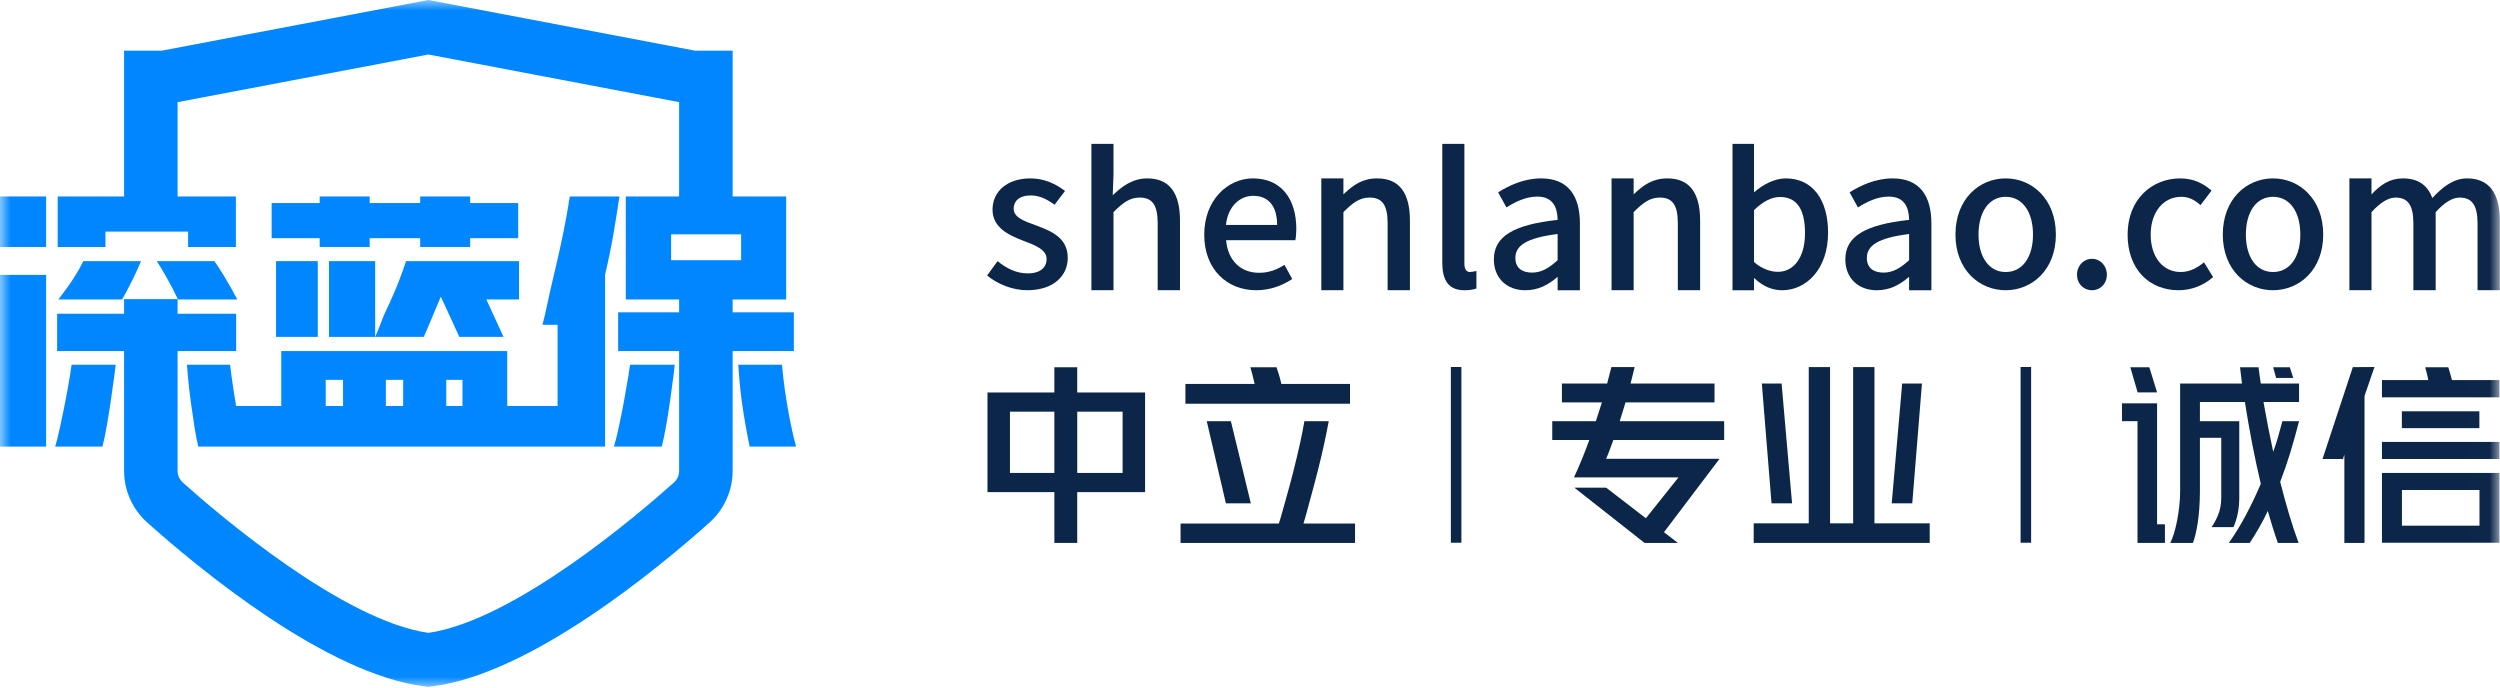
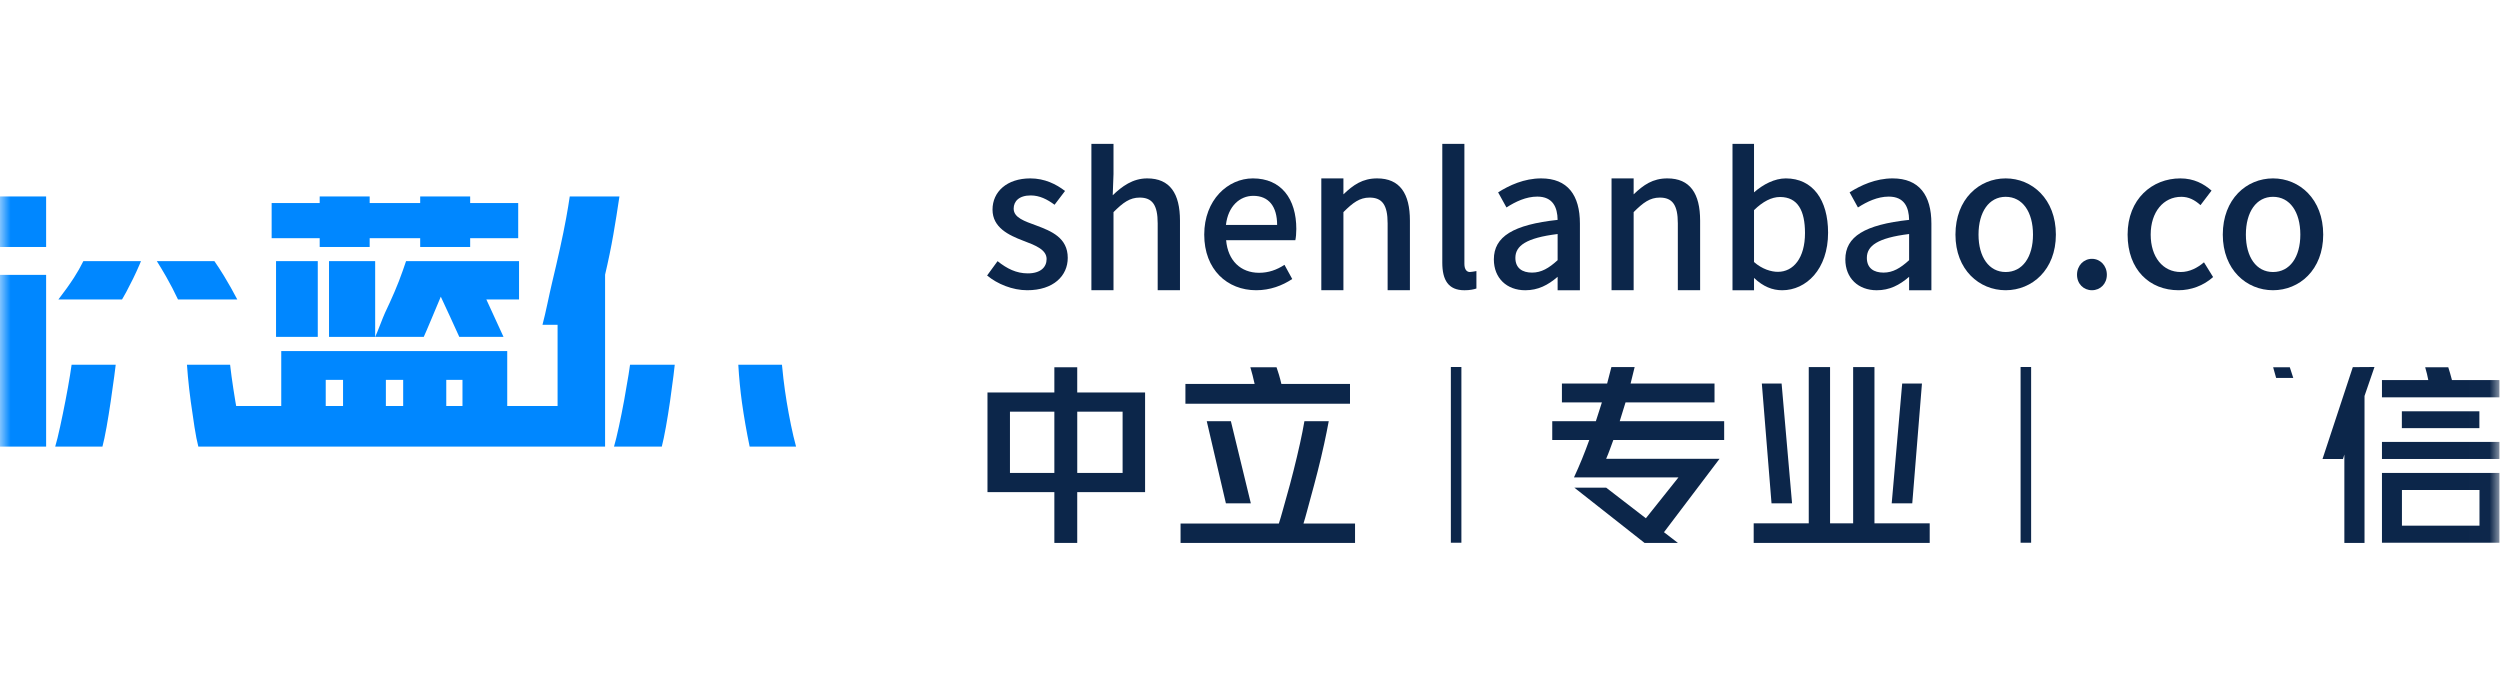
<svg xmlns="http://www.w3.org/2000/svg" xmlns:xlink="http://www.w3.org/1999/xlink" width="120px" height="33px" viewBox="0 0 120 33" version="1.1">
  <title>logo_l</title>
  <defs>
    <polygon id="path-1" points="0 0 119.991 0 119.991 32.967 0 32.967" />
  </defs>
  <g id="控件" stroke="none" stroke-width="1" fill="none" fill-rule="evenodd">
    <g id="编组">
      <mask id="mask-2" fill="white">
        <use xlink:href="#path-1" />
      </mask>
      <g id="Clip-2" />
      <path d="M15.635,19.487 L16.466,19.487 L16.466,18.234 L15.635,18.234 L15.635,19.487 Z M18.522,19.487 L19.352,19.487 L19.352,18.234 L18.522,18.234 L18.522,19.487 Z M21.421,19.487 L22.199,19.487 L22.199,18.234 L21.421,18.234 L21.421,19.487 Z M11.299,19.276 C11.229,18.854 11.167,18.45 11.114,18.063 C11.086,17.854 11.063,17.67 11.045,17.507 L8.974,17.507 C8.985,17.67 9,17.854 9.019,18.063 C9.054,18.45 9.1,18.854 9.157,19.276 C9.214,19.697 9.274,20.104 9.335,20.495 C9.396,20.886 9.458,21.2 9.52,21.437 L10.816,21.437 L11.573,21.437 L26.764,21.437 L28.141,21.437 L29.044,21.437 L29.044,13.186 C29.203,12.51 29.334,11.868 29.44,11.262 C29.542,10.676 29.639,10.065 29.733,9.43 L27.348,9.43 C27.304,9.732 27.247,10.082 27.173,10.484 C27.094,10.915 26.997,11.39 26.883,11.908 C26.769,12.426 26.641,12.978 26.501,13.562 C26.36,14.146 26.206,14.966 26.039,15.59 L26.764,15.59 L26.764,19.487 L24.347,19.487 L24.347,16.85 L13.5,16.85 L13.5,19.487 L11.336,19.487 C11.324,19.416 11.311,19.347 11.299,19.276 L11.299,19.276 Z" id="Fill-1" fill="#0087FF" mask="url(#mask-2)" />
      <polygon id="Fill-3" fill="#0087FF" mask="url(#mask-2)" points="0 21.437 2.214 21.437 2.214 13.194 0 13.194" />
      <polygon id="Fill-4" fill="#0087FF" mask="url(#mask-2)" points="0 11.855 2.214 11.855 2.214 9.43 0 9.43" />
      <polygon id="Fill-5" fill="#0087FF" mask="url(#mask-2)" points="15.345 9.43 15.345 9.746 13.039 9.746 13.039 11.433 15.345 11.433 15.345 11.855 17.744 11.855 17.744 11.433 20.169 11.433 20.169 11.855 22.568 11.855 22.568 11.433 24.874 11.433 24.874 9.746 22.568 9.746 22.568 9.43 20.169 9.43 20.169 9.746 17.744 9.746 17.744 9.43" />
      <polygon id="Fill-6" fill="#0087FF" mask="url(#mask-2)" points="13.25 16.17 15.253 16.17 15.253 12.534 13.25 12.534" />
      <path d="M6.387,13.378 C6.497,13.153 6.6,12.929 6.696,12.705 C6.722,12.647 6.744,12.591 6.767,12.534 L4.002,12.534 C3.867,12.805 3.718,13.07 3.553,13.325 C3.334,13.663 3.082,14.013 2.803,14.374 L5.858,14.374 C5.924,14.265 5.99,14.149 6.057,14.023 C6.167,13.817 6.277,13.602 6.387,13.378" id="Fill-7" fill="#0087FF" mask="url(#mask-2)" />
      <path d="M11.389,14.373 C11.189,13.992 10.978,13.614 10.749,13.239 C10.596,12.988 10.443,12.754 10.291,12.534 L7.528,12.534 C7.678,12.773 7.827,13.021 7.975,13.279 C8.183,13.644 8.372,14.009 8.543,14.373 L11.389,14.373 Z" id="Fill-8" fill="#0087FF" mask="url(#mask-2)" />
      <path d="M3.362,18.004 C3.3,18.386 3.228,18.792 3.144,19.223 C3.061,19.654 2.975,20.071 2.887,20.475 C2.8,20.879 2.72,21.2 2.65,21.437 L4.917,21.437 C4.978,21.209 5.044,20.897 5.115,20.501 C5.185,20.106 5.251,19.697 5.313,19.276 C5.374,18.854 5.431,18.45 5.484,18.063 C5.512,17.854 5.535,17.67 5.554,17.507 L3.437,17.507 C3.417,17.65 3.392,17.815 3.362,18.004" id="Fill-9" fill="#0087FF" mask="url(#mask-2)" />
      <polygon id="Fill-10" fill="#0087FF" mask="url(#mask-2)" points="15.793 16.171 18.008 16.171 18.008 12.534 15.793 12.534" />
      <path d="M24.914,14.188 L24.914,13.843 L24.914,12.534 L19.491,12.534 C19.44,12.684 19.388,12.837 19.332,12.995 C19.214,13.334 19.082,13.672 18.937,14.01 C18.792,14.348 18.64,14.682 18.482,15.012 C18.386,15.211 18.103,15.986 18.008,16.171 L20.34,16.171 C20.406,16.045 21.017,14.575 21.158,14.241 C21.237,14.399 22.001,16.064 22.046,16.171 L24.169,16.171 C24.112,16.044 23.389,14.464 23.344,14.373 L24.914,14.373 L24.914,14.188 Z" id="Fill-11" fill="#0087FF" mask="url(#mask-2)" />
      <path d="M32.161,19.269 C32.222,18.843 32.277,18.434 32.326,18.043 C32.35,17.843 32.371,17.664 32.388,17.507 L30.242,17.507 C30.223,17.645 30.199,17.804 30.171,17.984 C30.109,18.371 30.039,18.779 29.96,19.21 C29.881,19.64 29.797,20.06 29.709,20.468 C29.621,20.877 29.542,21.2 29.472,21.437 L31.766,21.437 C31.827,21.2 31.893,20.886 31.963,20.495 C32.033,20.104 32.099,19.695 32.161,19.269" id="Fill-12" fill="#0087FF" mask="url(#mask-2)" />
      <path d="M37.967,20.403 C37.892,20.038 37.824,19.669 37.762,19.295 C37.701,18.922 37.648,18.549 37.604,18.175 C37.577,17.944 37.554,17.723 37.534,17.507 L35.438,17.507 C35.476,18.143 35.534,18.749 35.614,19.322 C35.711,20.011 35.833,20.717 35.983,21.437 L38.211,21.437 C38.123,21.112 38.041,20.767 37.967,20.403" id="Fill-13" fill="#0087FF" mask="url(#mask-2)" />
-       <path d="M32.214,12.488 L35.574,12.488 L35.574,11.249 L32.214,11.249 L32.214,12.488 Z M38.105,16.85 L38.105,14.992 L35.167,14.992 L35.167,14.373 L37.736,14.373 L37.736,9.43 L35.167,9.43 L35.167,2.431 L33.355,2.431 L20.562,0 L7.767,2.431 L5.956,2.431 L5.956,9.43 L2.769,9.43 L2.769,11.855 L5.062,11.855 L5.062,11.117 L9.029,11.117 L9.029,11.855 L11.323,11.855 L11.323,9.43 L8.525,9.43 L8.525,4.903 L20.562,2.616 L32.598,4.903 L32.598,9.43 L30.039,9.43 L30.039,14.373 L32.598,14.373 L32.598,14.992 L29.67,14.992 L29.67,16.85 L32.598,16.85 L32.598,22.6 C32.598,22.815 32.506,23.02 32.346,23.163 C30.608,24.717 24.675,29.782 20.562,30.378 C16.448,29.782 10.514,24.717 8.777,23.163 C8.617,23.02 8.525,22.815 8.525,22.6 L8.525,16.85 L11.336,16.85 L11.336,15.058 L8.525,15.058 L8.525,14.359 L5.956,14.359 L5.956,15.058 L2.742,15.058 L2.742,16.85 L5.956,16.85 L5.956,22.6 C5.956,23.545 6.36,24.448 7.064,25.078 C9.5,27.257 15.677,32.386 20.41,32.949 L20.562,32.967 L20.713,32.949 C25.445,32.386 31.623,27.257 34.059,25.078 C34.763,24.448 35.167,23.545 35.167,22.6 L35.167,16.85 L38.105,16.85 Z" id="Fill-14" fill="#0087FF" mask="url(#mask-2)" />
      <path d="M47.381,13.224 L47.883,12.536 C48.339,12.899 48.786,13.122 49.335,13.122 C49.949,13.122 50.237,12.824 50.237,12.433 C50.237,11.968 49.66,11.763 49.102,11.549 C48.423,11.289 47.641,10.926 47.641,10.061 C47.641,9.205 48.33,8.563 49.456,8.563 C50.144,8.563 50.703,8.842 51.121,9.167 L50.619,9.828 C50.265,9.568 49.902,9.381 49.474,9.381 C48.916,9.381 48.656,9.661 48.656,10.014 C48.656,10.452 49.186,10.619 49.744,10.824 C50.461,11.093 51.252,11.41 51.252,12.378 C51.252,13.234 50.572,13.931 49.307,13.931 C48.6,13.931 47.874,13.634 47.381,13.224" id="Fill-15" fill="#0C264A" mask="url(#mask-2)" />
      <path d="M61.302,10.796 C61.302,9.912 60.901,9.4 60.157,9.4 C59.515,9.4 58.947,9.893 58.845,10.796 L61.302,10.796 Z M57.803,11.261 C57.803,9.595 58.938,8.563 60.138,8.563 C61.497,8.563 62.223,9.54 62.223,10.991 C62.223,11.196 62.204,11.41 62.176,11.531 L58.854,11.531 C58.938,12.508 59.552,13.094 60.436,13.094 C60.892,13.094 61.283,12.954 61.655,12.712 L62.027,13.392 C61.553,13.708 60.967,13.931 60.297,13.931 C58.91,13.931 57.803,12.945 57.803,11.261 L57.803,11.261 Z" id="Fill-16" fill="#0C264A" mask="url(#mask-2)" />
      <path d="M63.423,8.563 L64.484,8.563 L64.484,9.095 L64.484,9.329 C64.959,8.873 65.405,8.563 66.103,8.563 C67.192,8.563 67.676,9.288 67.676,10.591 L67.676,13.931 L66.606,13.931 L66.606,10.721 C66.606,9.837 66.345,9.484 65.74,9.484 C65.266,9.484 64.94,9.726 64.484,10.182 L64.484,13.931 L63.423,13.931 L63.423,8.563 Z" id="Fill-17" fill="#0C264A" mask="url(#mask-2)" />
      <path d="M74.766,12.489 L74.766,11.233 C73.25,11.419 72.738,11.801 72.738,12.378 C72.738,12.88 73.082,13.085 73.538,13.085 C73.985,13.085 74.348,12.871 74.766,12.489 M71.705,12.452 C71.705,11.354 72.636,10.786 74.766,10.554 C74.757,9.958 74.543,9.437 73.789,9.437 C73.25,9.437 72.747,9.679 72.31,9.958 L71.91,9.233 C72.44,8.898 73.157,8.563 73.976,8.563 C75.25,8.563 75.836,9.372 75.836,10.731 L75.836,13.932 L74.766,13.932 L74.766,13.556 L74.766,13.287 C74.301,13.687 73.827,13.932 73.212,13.932 C72.329,13.932 71.705,13.354 71.705,12.452" id="Fill-18" fill="#0C264A" mask="url(#mask-2)" />
      <path d="M77.354,8.563 L78.415,8.563 L78.415,9.132 L78.415,9.329 C78.889,8.873 79.336,8.563 80.033,8.563 C81.122,8.563 81.606,9.288 81.606,10.591 L81.606,13.931 L80.536,13.931 L80.536,10.721 C80.536,9.837 80.275,9.484 79.671,9.484 C79.196,9.484 78.87,9.726 78.415,10.182 L78.415,13.931 L77.354,13.931 L77.354,8.563 Z" id="Fill-19" fill="#0C264A" mask="url(#mask-2)" />
      <path d="M91.637,12.489 L91.637,11.233 C90.121,11.419 89.609,11.801 89.609,12.378 C89.609,12.88 89.953,13.085 90.409,13.085 C90.856,13.085 91.219,12.871 91.637,12.489 M88.576,12.452 C88.576,11.354 89.507,10.786 91.637,10.554 C91.628,9.958 91.414,9.437 90.66,9.437 C90.121,9.437 89.618,9.679 89.181,9.958 L88.781,9.233 C89.311,8.898 90.028,8.563 90.846,8.563 C92.121,8.563 92.707,9.372 92.707,10.731 L92.707,13.932 L91.833,13.932 L91.637,13.932 L91.637,13.287 C91.172,13.687 90.698,13.932 90.083,13.932 C89.2,13.932 88.576,13.354 88.576,12.452" id="Fill-20" fill="#0C264A" mask="url(#mask-2)" />
      <path d="M97.584,11.261 C97.584,10.172 97.081,9.447 96.272,9.447 C95.472,9.447 94.969,10.172 94.969,11.261 C94.969,12.34 95.472,13.057 96.272,13.057 C97.081,13.057 97.584,12.34 97.584,11.261 M93.862,11.261 C93.862,9.549 95.006,8.563 96.272,8.563 C97.537,8.563 98.682,9.549 98.682,11.261 C98.682,12.954 97.537,13.931 96.272,13.931 C95.006,13.931 93.862,12.954 93.862,11.261" id="Fill-21" fill="#0C264A" mask="url(#mask-2)" />
      <path d="M99.697,13.187 C99.697,12.75 100.013,12.424 100.413,12.424 C100.813,12.424 101.129,12.75 101.129,13.187 C101.129,13.624 100.813,13.931 100.413,13.931 C100.013,13.931 99.697,13.624 99.697,13.187" id="Fill-22" fill="#0C264A" mask="url(#mask-2)" />
      <path d="M102.125,11.261 C102.125,9.549 103.307,8.563 104.656,8.563 C105.308,8.563 105.782,8.823 106.154,9.149 L105.624,9.847 C105.345,9.595 105.056,9.447 104.703,9.447 C103.847,9.447 103.233,10.172 103.233,11.261 C103.233,12.34 103.819,13.057 104.675,13.057 C105.103,13.057 105.484,12.852 105.791,12.591 L106.229,13.299 C105.763,13.717 105.159,13.931 104.572,13.931 C103.186,13.931 102.125,12.954 102.125,11.261" id="Fill-23" fill="#0C264A" mask="url(#mask-2)" />
      <path d="M110.416,11.261 C110.416,10.172 109.914,9.447 109.104,9.447 C108.304,9.447 107.802,10.172 107.802,11.261 C107.802,12.34 108.304,13.057 109.104,13.057 C109.914,13.057 110.416,12.34 110.416,11.261 M106.694,11.261 C106.694,9.549 107.839,8.563 109.104,8.563 C110.37,8.563 111.514,9.549 111.514,11.261 C111.514,12.954 110.37,13.931 109.104,13.931 C107.839,13.931 106.694,12.954 106.694,11.261" id="Fill-24" fill="#0C264A" mask="url(#mask-2)" />
-       <path d="M112.771,8.563 L113.832,8.563 L113.832,9.111 L113.832,9.332 C114.269,8.867 114.706,8.563 115.339,8.563 C116.102,8.563 116.53,8.916 116.754,9.502 C117.256,8.963 117.777,8.563 118.419,8.563 C119.489,8.563 119.992,9.288 119.992,10.591 L119.992,13.931 L118.922,13.931 L118.922,10.721 C118.922,9.837 118.642,9.484 118.065,9.484 C117.712,9.484 117.34,9.716 116.912,10.182 L116.912,13.931 L115.842,13.931 L115.842,10.721 C115.842,9.837 115.572,9.484 114.986,9.484 C114.641,9.484 114.26,9.716 113.832,10.182 L113.832,13.931 L112.771,13.931 L112.771,8.563 Z" id="Fill-25" fill="#0C264A" mask="url(#mask-2)" />
      <path d="M85.338,13.048 C85.021,13.048 84.584,12.922 84.193,12.577 L84.193,10.087 C84.621,9.668 85.04,9.456 85.44,9.456 C86.296,9.456 86.64,10.116 86.64,11.186 C86.64,12.387 86.082,13.048 85.338,13.048 M85.719,8.563 C85.179,8.563 84.63,8.851 84.193,9.233 L84.193,8.359 L84.193,6.907 L83.16,6.907 L83.16,13.932 L84.193,13.932 L84.193,13.614 L84.193,13.339 C84.63,13.757 85.077,13.932 85.542,13.932 C86.696,13.932 87.748,12.927 87.748,11.168 C87.748,9.596 87.013,8.563 85.719,8.563" id="Fill-26" fill="#0C264A" mask="url(#mask-2)" />
      <path d="M70.551,13.057 C70.421,13.057 70.291,12.954 70.291,12.666 L70.291,6.907 L69.23,6.907 L69.23,12.61 C69.23,13.438 69.518,13.932 70.291,13.932 C70.551,13.932 70.737,13.894 70.868,13.848 L70.868,13.011 C70.775,13.03 70.598,13.057 70.551,13.057" id="Fill-27" fill="#0C264A" mask="url(#mask-2)" />
      <path d="M55.067,8.563 C54.369,8.563 53.857,8.944 53.411,9.372 L53.448,8.358 L53.448,6.907 L52.387,6.907 L52.387,13.931 L53.448,13.931 L53.448,10.182 C53.904,9.726 54.23,9.484 54.704,9.484 C55.309,9.484 55.569,9.837 55.569,10.721 L55.569,13.931 L56.639,13.931 L56.639,10.591 C56.639,9.288 56.156,8.563 55.067,8.563" id="Fill-28" fill="#0C264A" mask="url(#mask-2)" />
      <polygon id="Fill-29" fill="#0C264A" mask="url(#mask-2)" points="89.974 25.12 89.974 17.62 88.951 17.62 88.951 25.12 87.843 25.12 87.843 17.62 86.82 17.62 86.82 25.12 84.177 25.12 84.177 26.06 92.626 26.06 92.626 25.12" />
      <path d="M77.747,20.216 L78.026,19.314 L82.297,19.314 L82.297,18.411 L78.268,18.411 L78.463,17.62 L77.347,17.62 L77.142,18.411 L74.972,18.411 L74.972,19.314 L76.891,19.314 C76.841,19.462 76.793,19.613 76.747,19.765 C76.7,19.917 76.652,20.067 76.602,20.216 L74.972,20.216 L74.508,20.216 L74.508,21.119 L76.286,21.119 C76.174,21.429 76.058,21.733 75.937,22.031 C75.816,22.328 75.687,22.623 75.551,22.915 L80.566,22.915 L79.002,24.877 L77.096,23.408 L75.569,23.408 L78.938,26.06 L80.539,26.06 L79.871,25.546 L82.539,22.021 L82.297,22.021 L77.096,22.021 C77.157,21.879 77.217,21.732 77.272,21.579 C77.328,21.428 77.384,21.274 77.44,21.119 L82.76,21.119 L82.76,20.216 L82.486,20.216 L77.747,20.216 Z" id="Fill-30" fill="#0C264A" mask="url(#mask-2)" />
      <polygon id="Fill-31" fill="#0C264A" mask="url(#mask-2)" points="86.019 24.16 85.517 18.411 84.568 18.411 85.033 24.16" />
      <polygon id="Fill-32" fill="#0C264A" mask="url(#mask-2)" points="92.254 18.411 91.305 18.411 90.802 24.16 91.789 24.16" />
      <path d="M51.708,22.701 L53.885,22.701 L53.885,19.76 L51.708,19.76 L51.708,22.701 Z M48.478,22.701 L50.609,22.701 L50.609,19.76 L48.478,19.76 L48.478,22.701 Z M51.707,17.629 L50.609,17.629 L50.609,18.839 L47.399,18.839 L47.399,23.622 L50.609,23.622 L50.609,26.06 L51.707,26.06 L51.707,23.622 L54.964,23.622 L54.964,18.839 L51.707,18.839 L51.707,17.629 Z" id="Fill-33" fill="#0C264A" mask="url(#mask-2)" />
      <path d="M64.8,18.429 L61.506,18.429 C61.469,18.268 61.43,18.121 61.39,17.987 C61.349,17.854 61.311,17.735 61.274,17.629 L60.017,17.629 C60.055,17.753 60.09,17.882 60.124,18.015 C60.158,18.149 60.191,18.287 60.222,18.429 L56.9,18.429 L56.9,19.379 L64.8,19.379 L64.8,18.429 Z" id="Fill-34" fill="#0C264A" mask="url(#mask-2)" />
      <path d="M62.567,25.129 C62.679,24.776 62.792,24.318 62.907,23.906 C63.022,23.493 63.135,23.068 63.246,22.631 C63.358,22.193 63.462,21.755 63.558,21.314 C63.641,20.936 63.714,20.571 63.78,20.216 L62.612,20.216 C62.554,20.549 62.486,20.899 62.404,21.268 C62.308,21.702 62.204,22.141 62.092,22.584 C61.981,23.028 61.865,23.461 61.743,23.883 C61.622,24.305 61.503,24.77 61.385,25.129 L56.667,25.129 L56.667,26.06 L65.042,26.06 L65.042,25.129 L62.567,25.129 Z" id="Fill-35" fill="#0C264A" mask="url(#mask-2)" />
      <polygon id="Fill-36" fill="#0C264A" mask="url(#mask-2)" points="58.843 24.16 60.04 24.16 59.082 20.216 57.924 20.216" />
-       <polygon id="Fill-37" fill="#0C264A" mask="url(#mask-2)" points="103.54 19.36 101.855 19.36 101.855 20.216 102.6 20.216 102.6 26.06 103.917 26.06 103.917 25.167 103.54 25.167" />
-       <path d="M108.407,17.629 L107.522,17.629 L107.615,18.411 L104.647,18.411 L104.647,23.557 C104.647,23.805 104.633,24.053 104.605,24.301 C104.577,24.549 104.541,24.784 104.498,25.004 C104.455,25.224 104.405,25.426 104.349,25.609 C104.293,25.792 104.234,25.942 104.172,26.06 L105.261,26.06 C105.348,25.83 105.424,25.514 105.489,25.111 C105.554,24.708 105.59,24.205 105.596,23.603 L105.596,21.016 L106.62,21.016 L106.62,23.877 C106.62,24.2 106.569,24.482 106.466,24.724 C106.364,24.966 106.26,25.158 106.154,25.301 L107.206,25.301 C107.293,25.109 107.361,24.893 107.411,24.654 C107.461,24.415 107.485,24.156 107.485,23.877 L107.485,20.216 L105.596,20.216 L105.596,19.295 L107.755,19.295 C107.86,19.971 107.977,20.638 108.104,21.296 C108.231,21.953 108.369,22.595 108.518,23.222 C108.295,23.749 108.053,24.256 107.792,24.743 C107.532,25.23 107.262,25.669 106.983,26.06 L107.987,26.06 C108.143,25.824 108.293,25.579 108.439,25.325 C108.585,25.071 108.723,24.804 108.853,24.525 C108.934,24.798 109.013,25.061 109.09,25.316 C109.168,25.57 109.25,25.818 109.337,26.06 L110.333,26.06 C110.171,25.626 110.018,25.162 109.872,24.669 C109.726,24.176 109.585,23.662 109.449,23.129 C109.628,22.663 109.79,22.197 109.933,21.728 C110.075,21.26 110.243,20.663 110.355,20.216 L109.555,20.216 C109.505,20.415 109.407,20.767 109.341,20.993 C109.276,21.22 109.2,21.451 109.114,21.686 C109.027,21.283 108.945,20.881 108.867,20.481 C108.789,20.081 108.717,19.686 108.648,19.295 L110.355,19.295 L110.355,18.411 L108.518,18.411 L108.407,17.629 Z" id="Fill-38" fill="#0C264A" mask="url(#mask-2)" />
      <polygon id="Fill-39" fill="#0C264A" mask="url(#mask-2)" points="112.935 17.623 111.481 22.031 112.464 22.031 112.529 21.817 112.529 26.06 113.497 26.06 113.497 19.006 113.975 17.616" />
      <path d="M115.293,25.232 L119.015,25.232 L119.015,23.52 L115.293,23.52 L115.293,25.232 Z M114.334,26.051 L119.973,26.051 L119.973,22.701 L114.334,22.701 L114.334,26.051 Z" id="Fill-40" fill="#0C264A" mask="url(#mask-2)" />
      <polygon id="Fill-41" fill="#0C264A" mask="url(#mask-2)" points="114.334 22.031 119.973 22.031 119.973 21.212 114.334 21.212" />
      <polygon id="Fill-42" fill="#0C264A" mask="url(#mask-2)" points="115.289 20.551 119.01 20.551 119.01 19.742 115.289 19.742" />
      <path d="M117.694,18.243 C117.662,18.132 117.633,18.023 117.605,17.918 C117.577,17.812 117.548,17.716 117.517,17.629 L116.409,17.629 C116.44,17.741 116.468,17.845 116.493,17.941 C116.518,18.037 116.54,18.138 116.558,18.243 L114.334,18.243 L114.334,19.072 L119.973,19.072 L119.973,18.243 L117.694,18.243 Z" id="Fill-43" fill="#0C264A" mask="url(#mask-2)" />
-       <polygon id="Fill-44" fill="#0C264A" mask="url(#mask-2)" points="103.54 18.836 103.168 17.629 102.255 17.629 102.607 18.836" />
      <polygon id="Fill-45" fill="#0C264A" mask="url(#mask-2)" points="110.077 18.142 109.911 17.629 109.111 17.629 109.255 18.142" />
      <polygon id="Fill-46" fill="#0C264A" mask="url(#mask-2)" points="69.641 26.051 70.147 26.051 70.147 17.616 69.641 17.616" />
      <polygon id="Fill-47" fill="#0C264A" mask="url(#mask-2)" points="96.988 26.051 97.494 26.051 97.494 17.616 96.988 17.616" />
    </g>
  </g>
</svg>